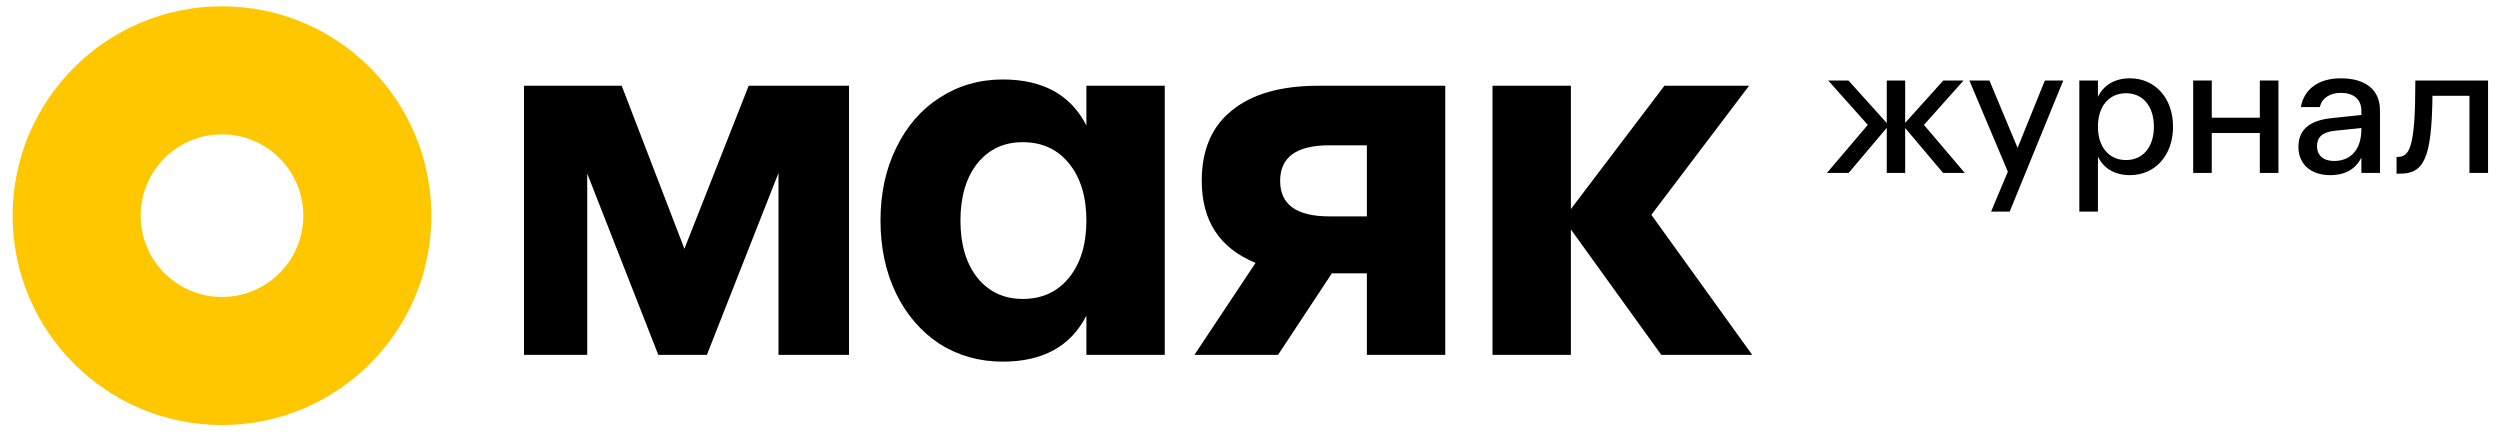
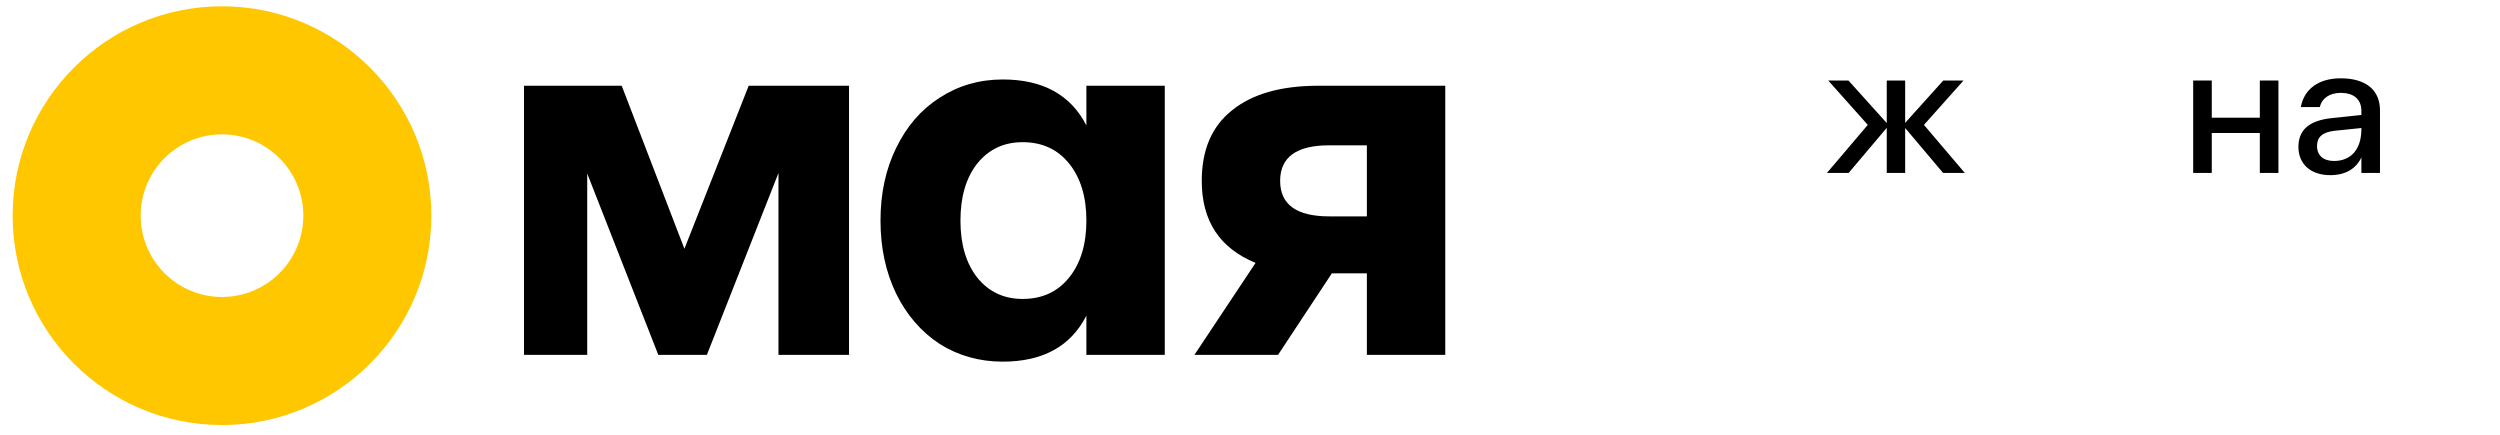
<svg xmlns="http://www.w3.org/2000/svg" width="184" height="32" viewBox="0 0 184 32" fill="none">
  <path fill-rule="evenodd" clip-rule="evenodd" d="M16.339 21.857C19.644 21.857 22.324 19.178 22.324 15.873C22.324 12.567 19.644 9.888 16.339 9.888C13.033 9.888 10.354 12.567 10.354 15.873C10.354 19.178 13.033 21.857 16.339 21.857ZM16.339 31.282C24.849 31.282 31.748 24.383 31.748 15.873C31.748 7.362 24.849 0.463 16.339 0.463C7.829 0.463 0.93 7.362 0.93 15.873C0.93 24.383 7.829 31.282 16.339 31.282Z" fill="#FFC700" />
-   <path d="M183.121 5.926V12.728H181.752V7.051H179.029C178.975 11.739 178.379 12.783 176.617 12.783H176.387V11.549H176.482C177.403 11.549 177.769 10.655 177.769 5.926H183.121Z" fill="black" />
  <path d="M172.321 5.764C174.137 5.777 175.167 6.631 175.167 8.121V12.728H173.798V11.59C173.392 12.43 172.619 12.891 171.508 12.891C170.058 12.891 169.164 12.065 169.164 10.818C169.164 9.571 169.936 8.867 171.63 8.691L173.798 8.46V8.162C173.798 7.309 173.243 6.848 172.308 6.834C171.454 6.834 170.898 7.227 170.736 7.878H169.34C169.584 6.563 170.641 5.75 172.321 5.764ZM171.779 11.848C173.053 11.848 173.798 10.967 173.798 9.504V9.422L171.82 9.626C170.898 9.734 170.533 10.113 170.533 10.75C170.533 11.428 170.993 11.848 171.779 11.848Z" fill="black" />
  <path d="M166.323 5.926H167.692V12.728H166.323V9.788H162.786V12.728H161.418V5.926H162.786V8.663H166.323V5.926Z" fill="black" />
-   <path d="M156.765 5.764C158.608 5.764 159.936 7.213 159.936 9.327C159.936 11.441 158.608 12.891 156.765 12.891C155.627 12.891 154.814 12.376 154.408 11.522V15.574H153.039V5.926H154.408V7.132C154.814 6.279 155.627 5.764 156.765 5.764ZM156.481 11.78C157.727 11.78 158.527 10.804 158.527 9.327C158.527 7.837 157.727 6.861 156.481 6.861C155.207 6.861 154.408 7.837 154.408 9.327C154.408 10.804 155.207 11.78 156.481 11.78Z" fill="black" />
-   <path d="M150.501 5.926H151.856L147.913 15.574H146.544L147.777 12.633L144.945 5.926H146.422L148.495 10.886L150.501 5.926Z" fill="black" />
  <path d="M144.61 12.728H143.011L140.22 9.422V12.728H138.865V9.409L136.06 12.728H134.461L137.469 9.192L134.556 5.926H136.046L138.865 9.056V5.926H140.22V9.043L143.024 5.926H144.515L141.602 9.192L144.61 12.728Z" fill="black" />
-   <path d="M128.962 26.117H122.27L115.617 16.887V26.117H109.848V6.311H115.617V15.387L122.501 6.311H128.731L121.539 15.81L128.962 26.117Z" fill="black" />
  <path d="M106.371 26.117H100.602V20.118H98.025L94.064 26.117H87.91L92.41 19.348C89.769 18.271 88.449 16.259 88.449 13.31C88.449 11.028 89.192 9.298 90.679 8.118C92.166 6.913 94.282 6.311 97.025 6.311H106.371V26.117ZM100.602 10.695H97.833C95.423 10.695 94.218 11.567 94.218 13.31C94.218 15.054 95.423 15.925 97.833 15.925H100.602V10.695Z" fill="black" />
  <path d="M85.727 6.311V26.117H79.958V23.233C78.804 25.489 76.753 26.617 73.804 26.617C72.086 26.617 70.535 26.181 69.151 25.31C67.792 24.412 66.728 23.182 65.959 21.618C65.189 20.028 64.805 18.233 64.805 16.233C64.805 14.233 65.189 12.451 65.959 10.887C66.728 9.298 67.792 8.067 69.151 7.195C70.535 6.298 72.086 5.849 73.804 5.849C76.753 5.849 78.804 6.977 79.958 9.234V6.311H85.727ZM75.266 22.002C76.702 22.002 77.843 21.477 78.689 20.425C79.535 19.374 79.958 17.977 79.958 16.233C79.958 14.49 79.535 13.092 78.689 12.041C77.843 10.99 76.702 10.464 75.266 10.464C73.881 10.464 72.766 10.99 71.92 12.041C71.099 13.092 70.689 14.49 70.689 16.233C70.689 17.977 71.099 19.374 71.92 20.425C72.766 21.477 73.881 22.002 75.266 22.002Z" fill="black" />
  <path d="M62.488 6.311V26.117H57.296V12.733L52.027 26.117H48.451L43.22 12.772V26.117H38.566V6.311H45.758L50.373 18.31L55.104 6.311H62.488Z" fill="black" />
</svg>